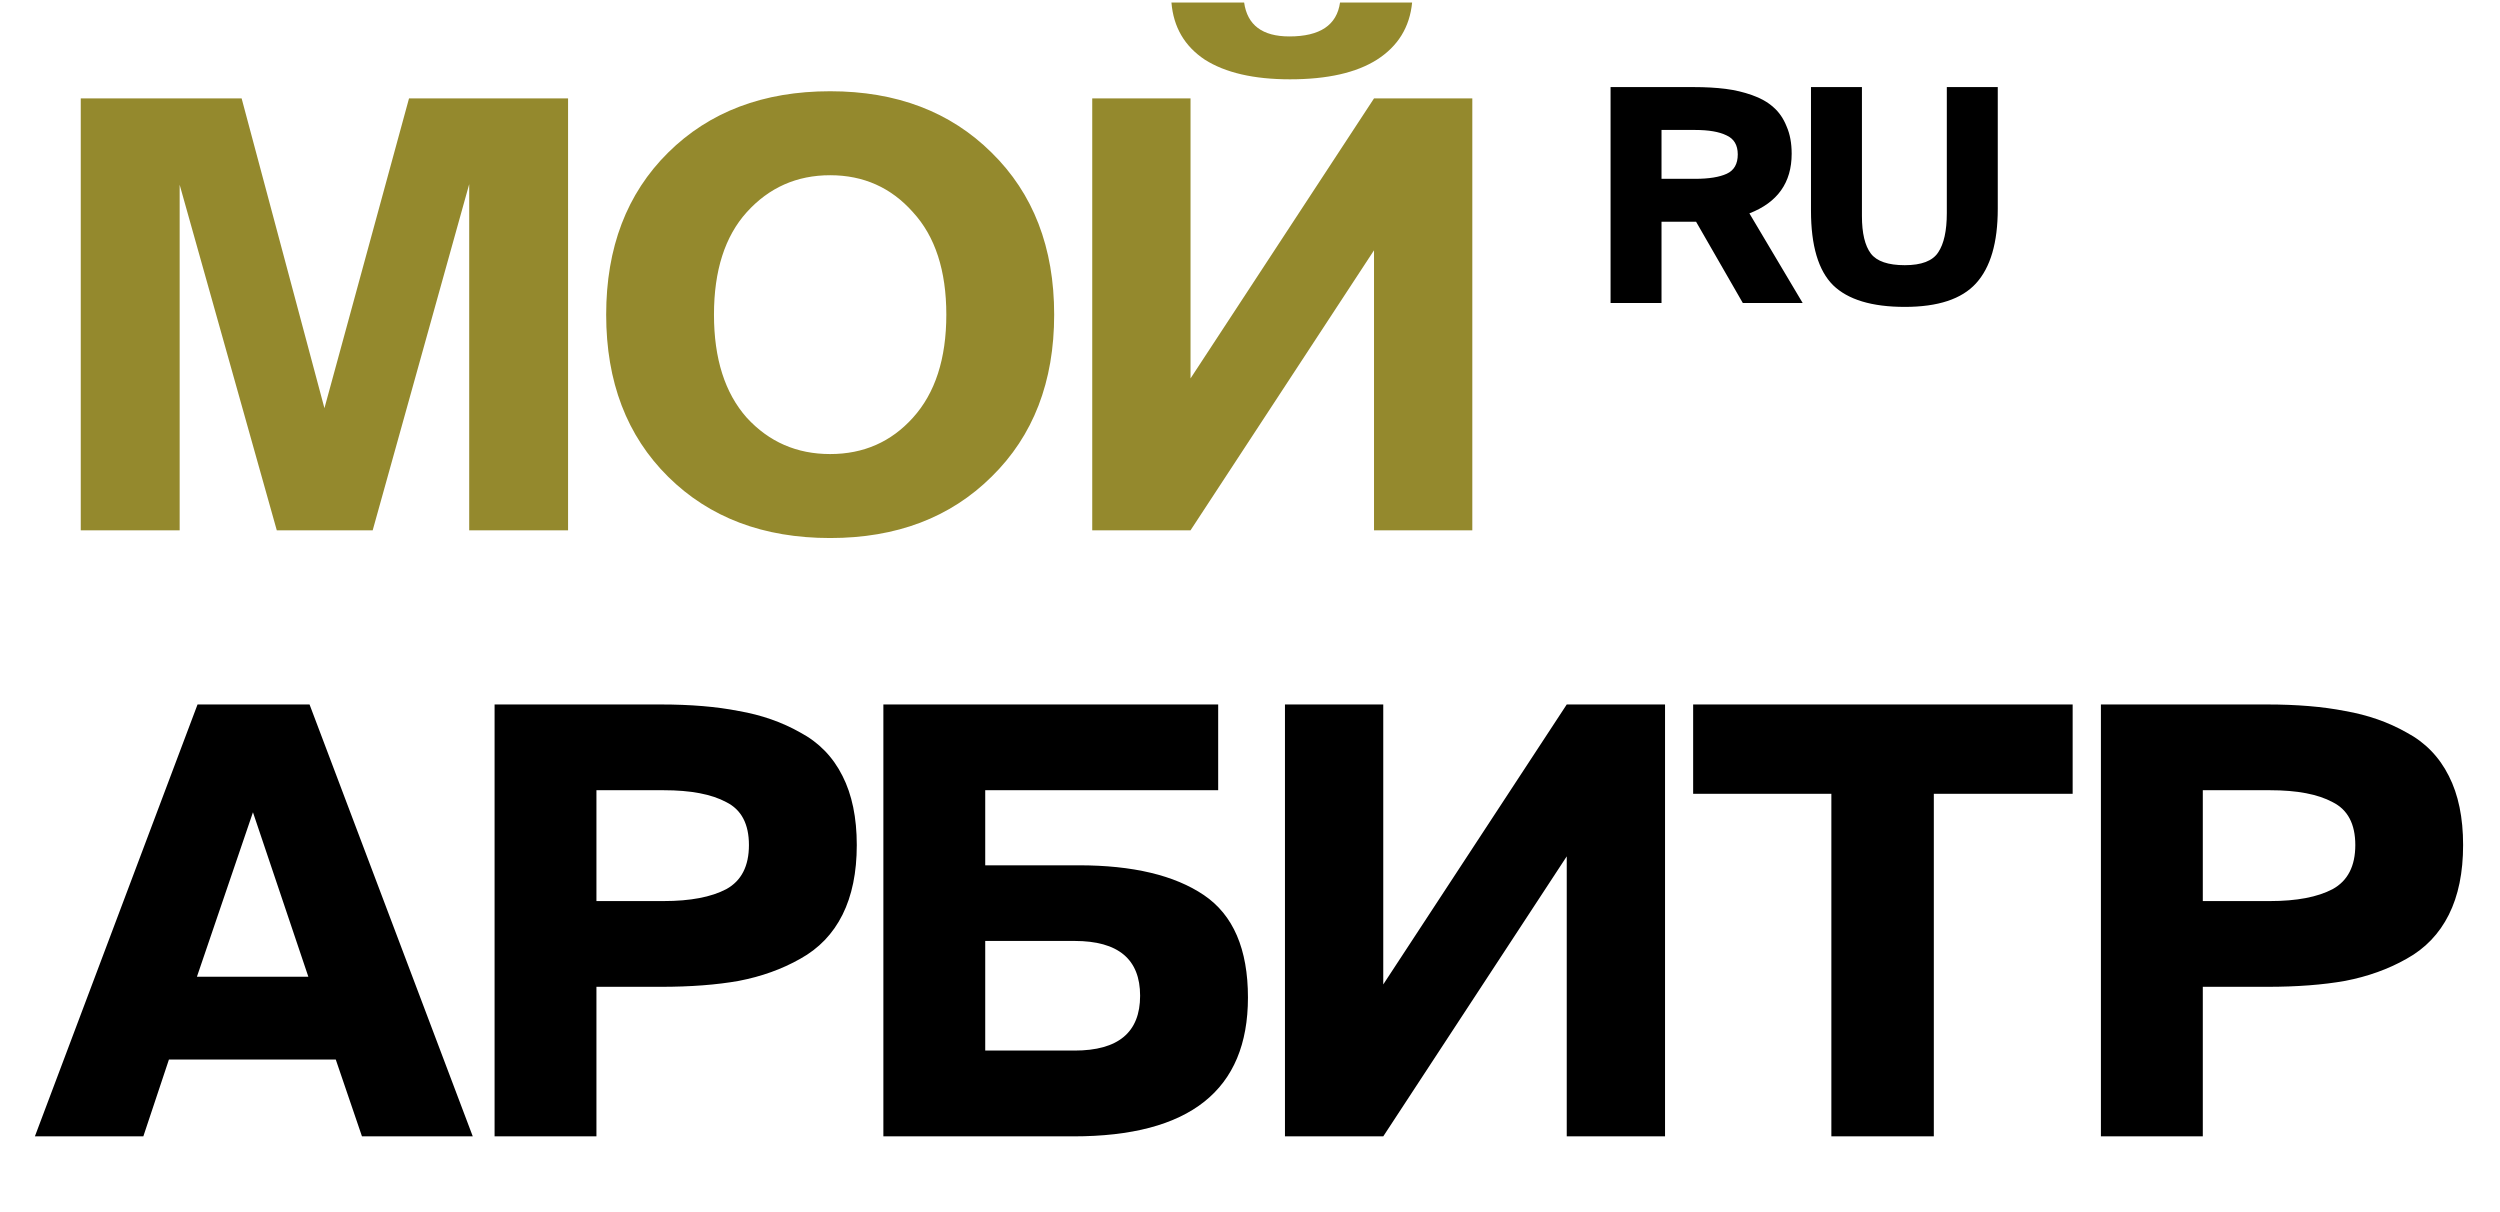
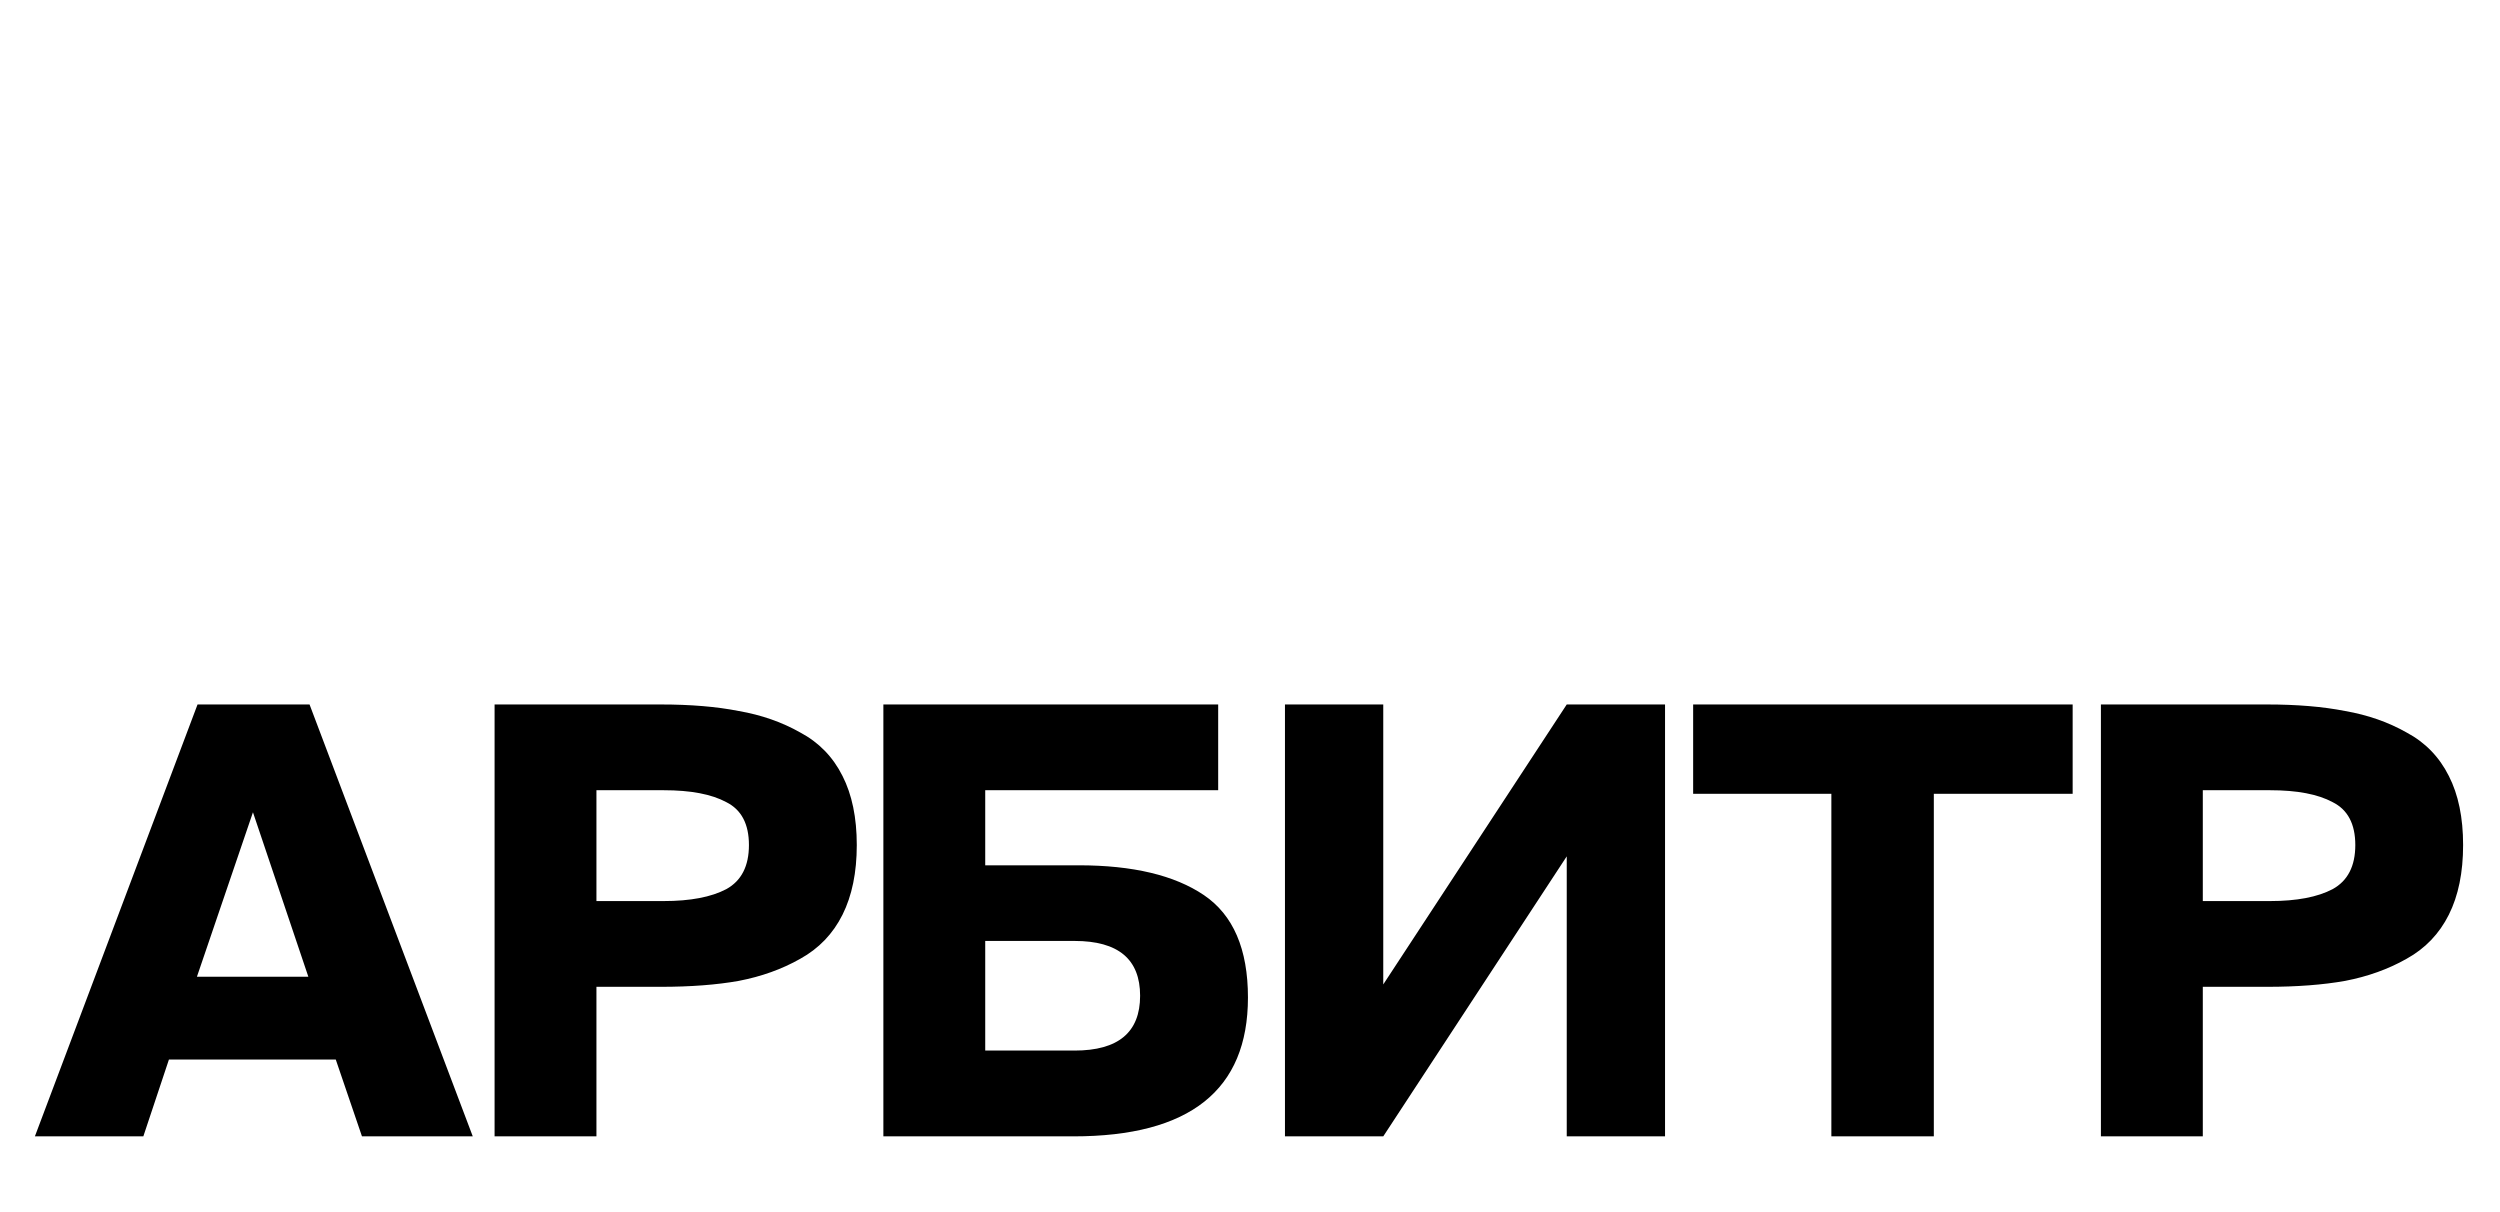
<svg xmlns="http://www.w3.org/2000/svg" width="66" height="32" viewBox="0 0 66 32" fill="none">
-   <path d="M9.839 14H7.307L4.743 4.878V14H2.132V2.598H6.379L8.565 10.776L10.798 2.598H14.997V14H12.387V4.862L9.839 14ZM19.714 5.602C19.138 6.241 18.849 7.143 18.849 8.307C18.849 9.471 19.138 10.377 19.714 11.027C20.301 11.667 21.035 11.987 21.916 11.987C22.797 11.987 23.526 11.667 24.102 11.027C24.689 10.377 24.983 9.471 24.983 8.307C24.983 7.143 24.689 6.241 24.102 5.602C23.526 4.952 22.797 4.626 21.916 4.626C21.035 4.626 20.301 4.952 19.714 5.602ZM26.178 4.029C27.279 5.109 27.83 6.535 27.83 8.307C27.83 10.079 27.279 11.505 26.178 12.585C25.088 13.665 23.667 14.204 21.916 14.204C20.155 14.204 18.729 13.665 17.638 12.585C16.548 11.505 16.003 10.079 16.003 8.307C16.003 6.535 16.548 5.109 17.638 4.029C18.729 2.949 20.155 2.409 21.916 2.409C23.667 2.409 25.088 2.949 26.178 4.029ZM28.835 14V2.598H31.43V9.99L36.274 2.598H38.869V14H36.274V6.608L31.43 14H28.835ZM35.377 0.066H37.28C37.217 0.716 36.908 1.219 36.352 1.575C35.807 1.921 35.042 2.094 34.056 2.094C33.102 2.094 32.352 1.921 31.807 1.575C31.272 1.219 30.979 0.716 30.926 0.066H32.845C32.929 0.663 33.327 0.962 34.04 0.962C34.848 0.962 35.293 0.663 35.377 0.066Z" fill="#94892D" />
-   <path d="M46.011 8L44.776 5.853H43.864V8H42.519V2.299H44.713C45.028 2.299 45.308 2.315 45.554 2.346C45.801 2.377 46.034 2.433 46.254 2.511C46.48 2.59 46.666 2.695 46.813 2.826C46.965 2.957 47.083 3.127 47.166 3.337C47.256 3.541 47.3 3.782 47.3 4.06C47.3 4.82 46.928 5.345 46.184 5.633L47.591 8H46.011ZM44.752 3.431H43.864V4.721H44.752C45.114 4.721 45.392 4.676 45.586 4.587C45.78 4.498 45.877 4.328 45.877 4.076C45.877 3.83 45.777 3.662 45.578 3.573C45.384 3.478 45.109 3.431 44.752 3.431ZM47.81 2.299H49.155V5.704C49.155 6.155 49.233 6.485 49.391 6.695C49.548 6.899 49.847 7.001 50.287 7.001C50.727 7.001 51.021 6.889 51.168 6.663C51.32 6.438 51.396 6.092 51.396 5.625V2.299H52.741V5.515C52.741 6.406 52.549 7.062 52.166 7.481C51.789 7.895 51.163 8.102 50.287 8.102C49.417 8.102 48.785 7.911 48.392 7.528C48.004 7.14 47.81 6.485 47.81 5.562V2.299Z" fill="black" />
  <path d="M0.921 30L5.215 18.598H8.172L12.481 30H9.556L8.864 27.971H4.46L3.784 30H0.921ZM6.678 21.444L5.199 25.785H8.14L6.678 21.444ZM13.057 18.598H17.445C18.231 18.598 18.918 18.655 19.505 18.771C20.103 18.875 20.643 19.064 21.125 19.337C21.618 19.599 21.99 19.982 22.242 20.485C22.493 20.978 22.619 21.586 22.619 22.309C22.619 23.033 22.493 23.646 22.242 24.149C21.99 24.653 21.618 25.041 21.125 25.313C20.643 25.586 20.103 25.78 19.505 25.895C18.918 26 18.231 26.052 17.445 26.052H15.746V30H13.057V18.598ZM17.523 20.862H15.746V23.788H17.523C18.226 23.788 18.776 23.683 19.175 23.473C19.573 23.253 19.772 22.865 19.772 22.309C19.772 21.754 19.573 21.376 19.175 21.177C18.787 20.967 18.236 20.862 17.523 20.862ZM26.01 20.862V22.844H28.479C29.905 22.844 31.006 23.106 31.782 23.63C32.558 24.155 32.946 25.056 32.946 26.335C32.946 28.779 31.41 30 28.338 30H23.321V18.598H32.16V20.862H26.01ZM26.01 27.735H28.369C29.523 27.735 30.099 27.253 30.099 26.288C30.099 25.324 29.523 24.841 28.369 24.841H26.01V27.735ZM33.923 30V18.598H36.518V25.989L41.362 18.598H43.957V30H41.362V22.608L36.518 30H33.923ZM48.348 30V20.957H44.699V18.598H54.718V20.957H51.053V30H48.348ZM55.464 18.598H59.852C60.639 18.598 61.325 18.655 61.913 18.771C62.51 18.875 63.05 19.064 63.532 19.337C64.025 19.599 64.397 19.982 64.649 20.485C64.901 20.978 65.026 21.586 65.026 22.309C65.026 23.033 64.901 23.646 64.649 24.149C64.397 24.653 64.025 25.041 63.532 25.313C63.05 25.586 62.51 25.78 61.913 25.895C61.325 26 60.639 26.052 59.852 26.052H58.154V30H55.464V18.598ZM59.931 20.862H58.154V23.788H59.931C60.633 23.788 61.184 23.683 61.582 23.473C61.981 23.253 62.18 22.865 62.18 22.309C62.18 21.754 61.981 21.376 61.582 21.177C61.194 20.967 60.644 20.862 59.931 20.862Z" fill="black" />
</svg>